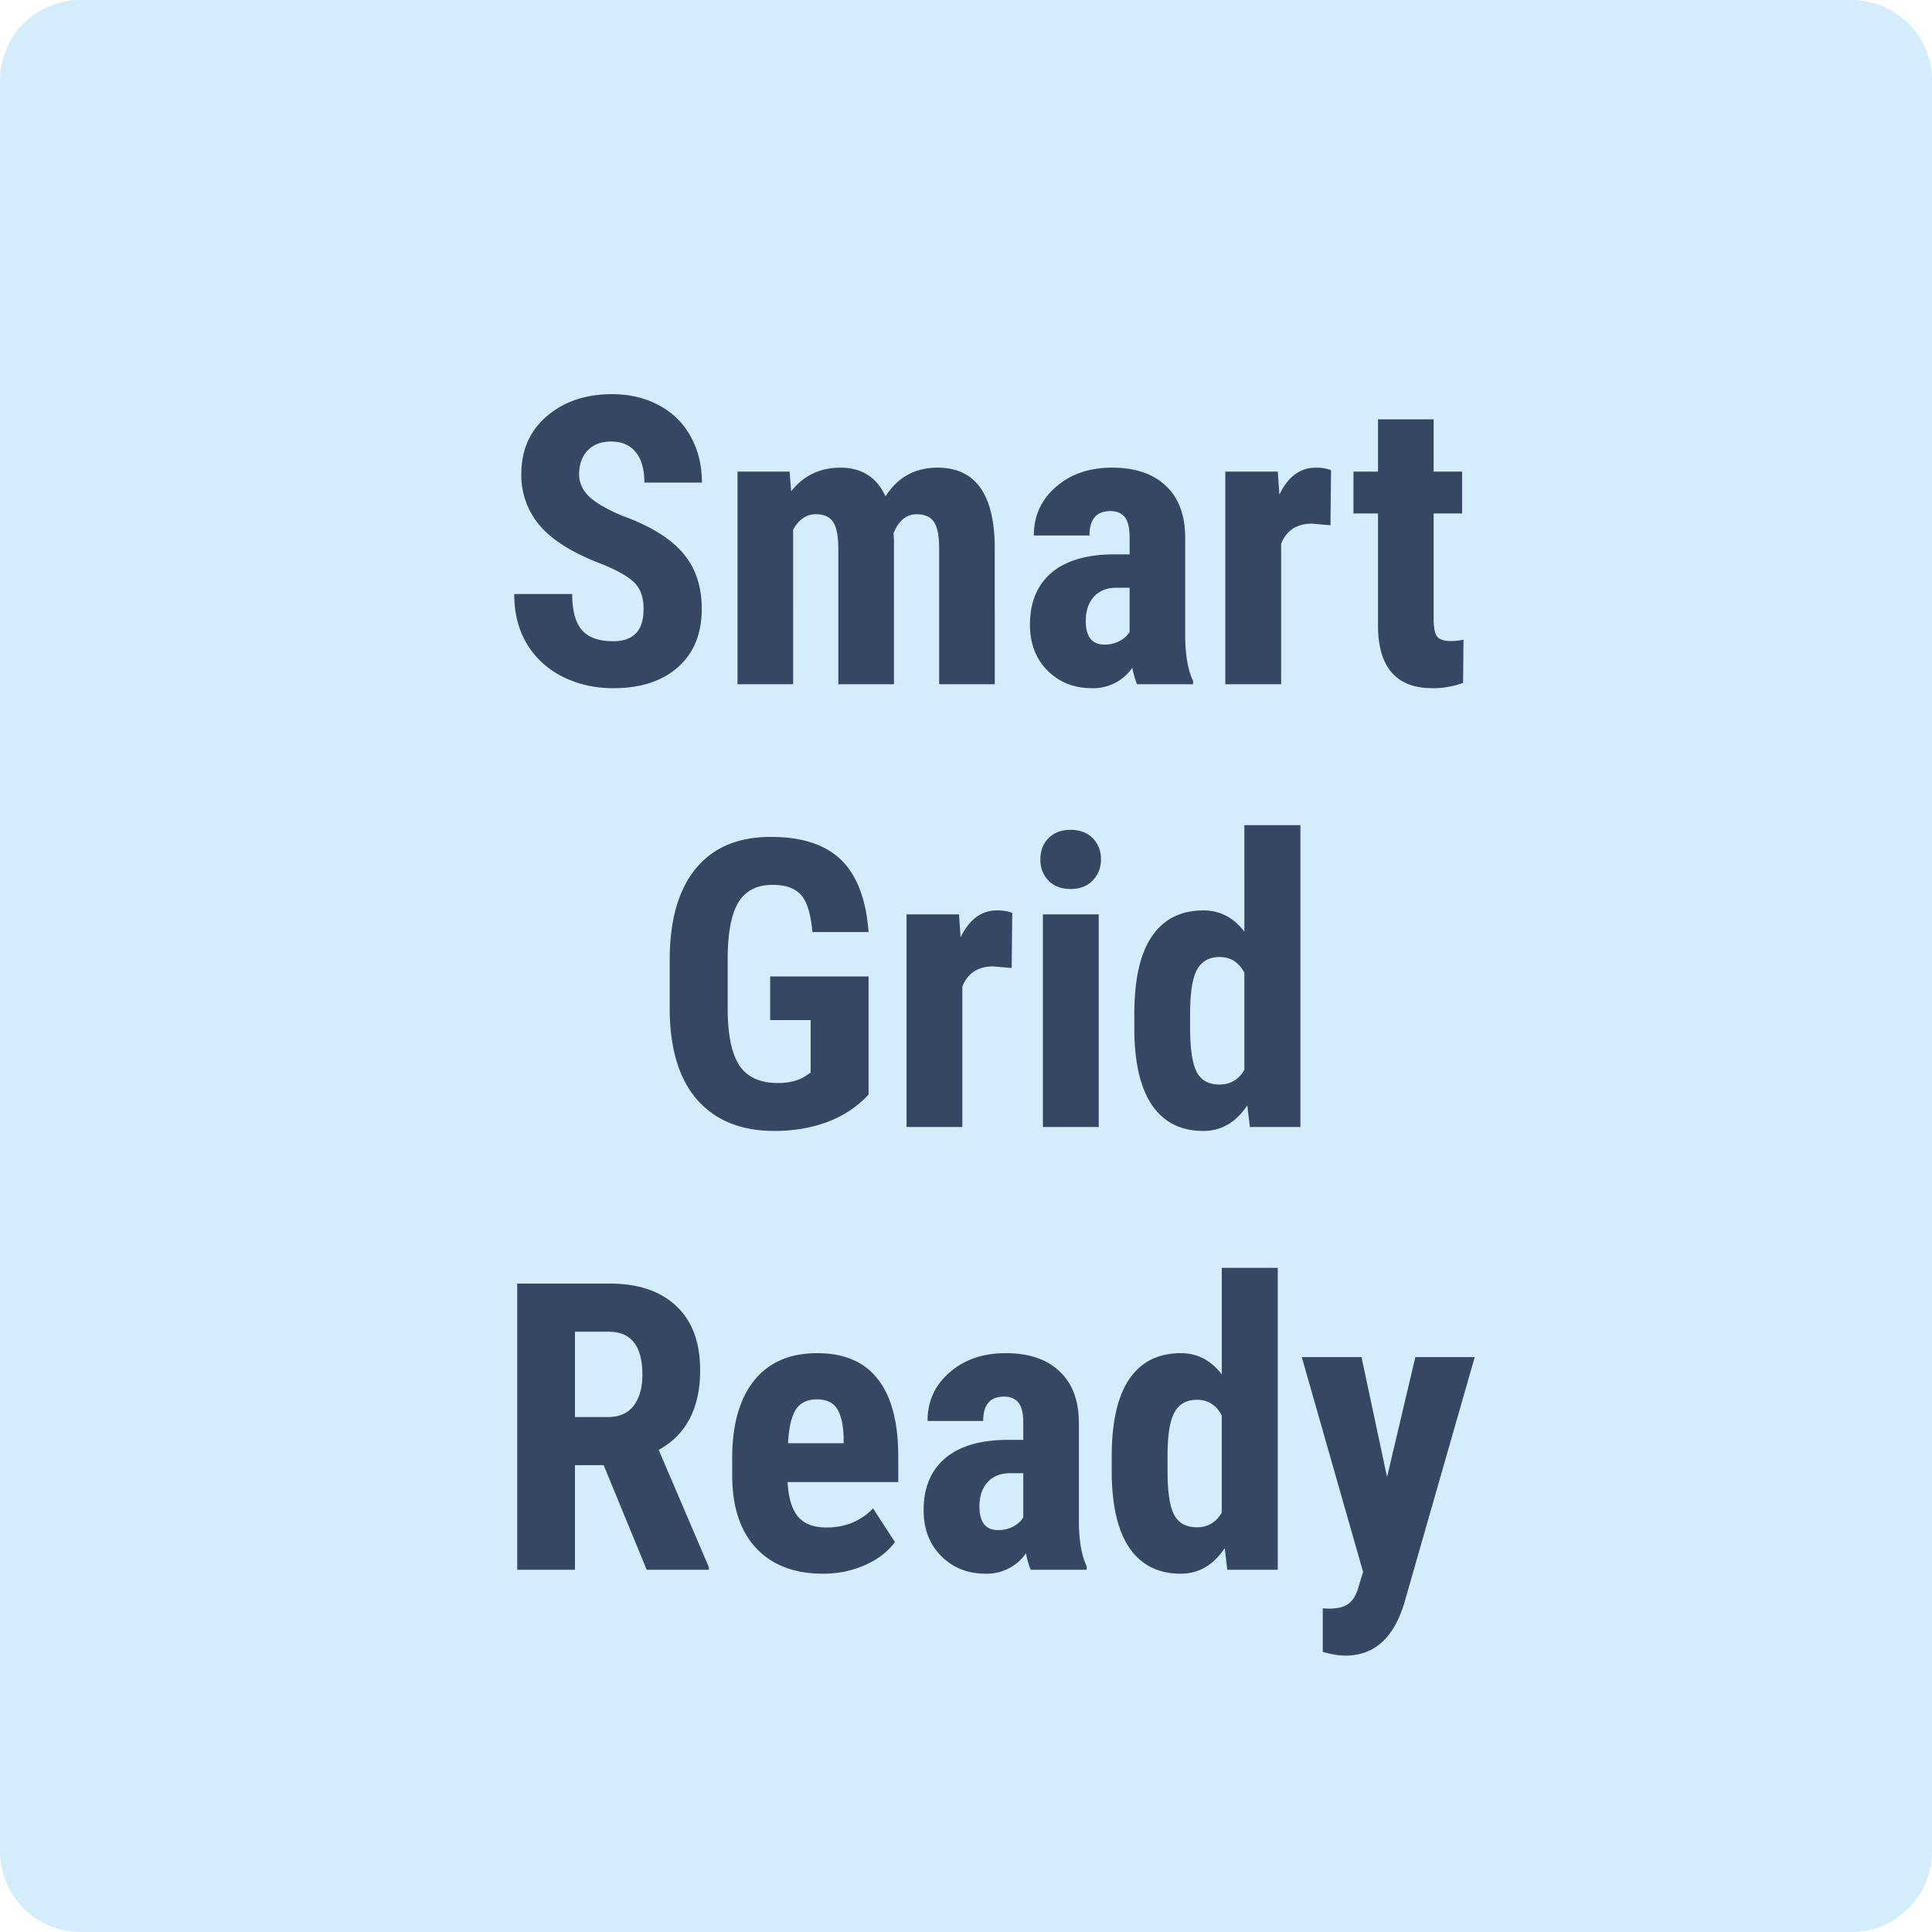
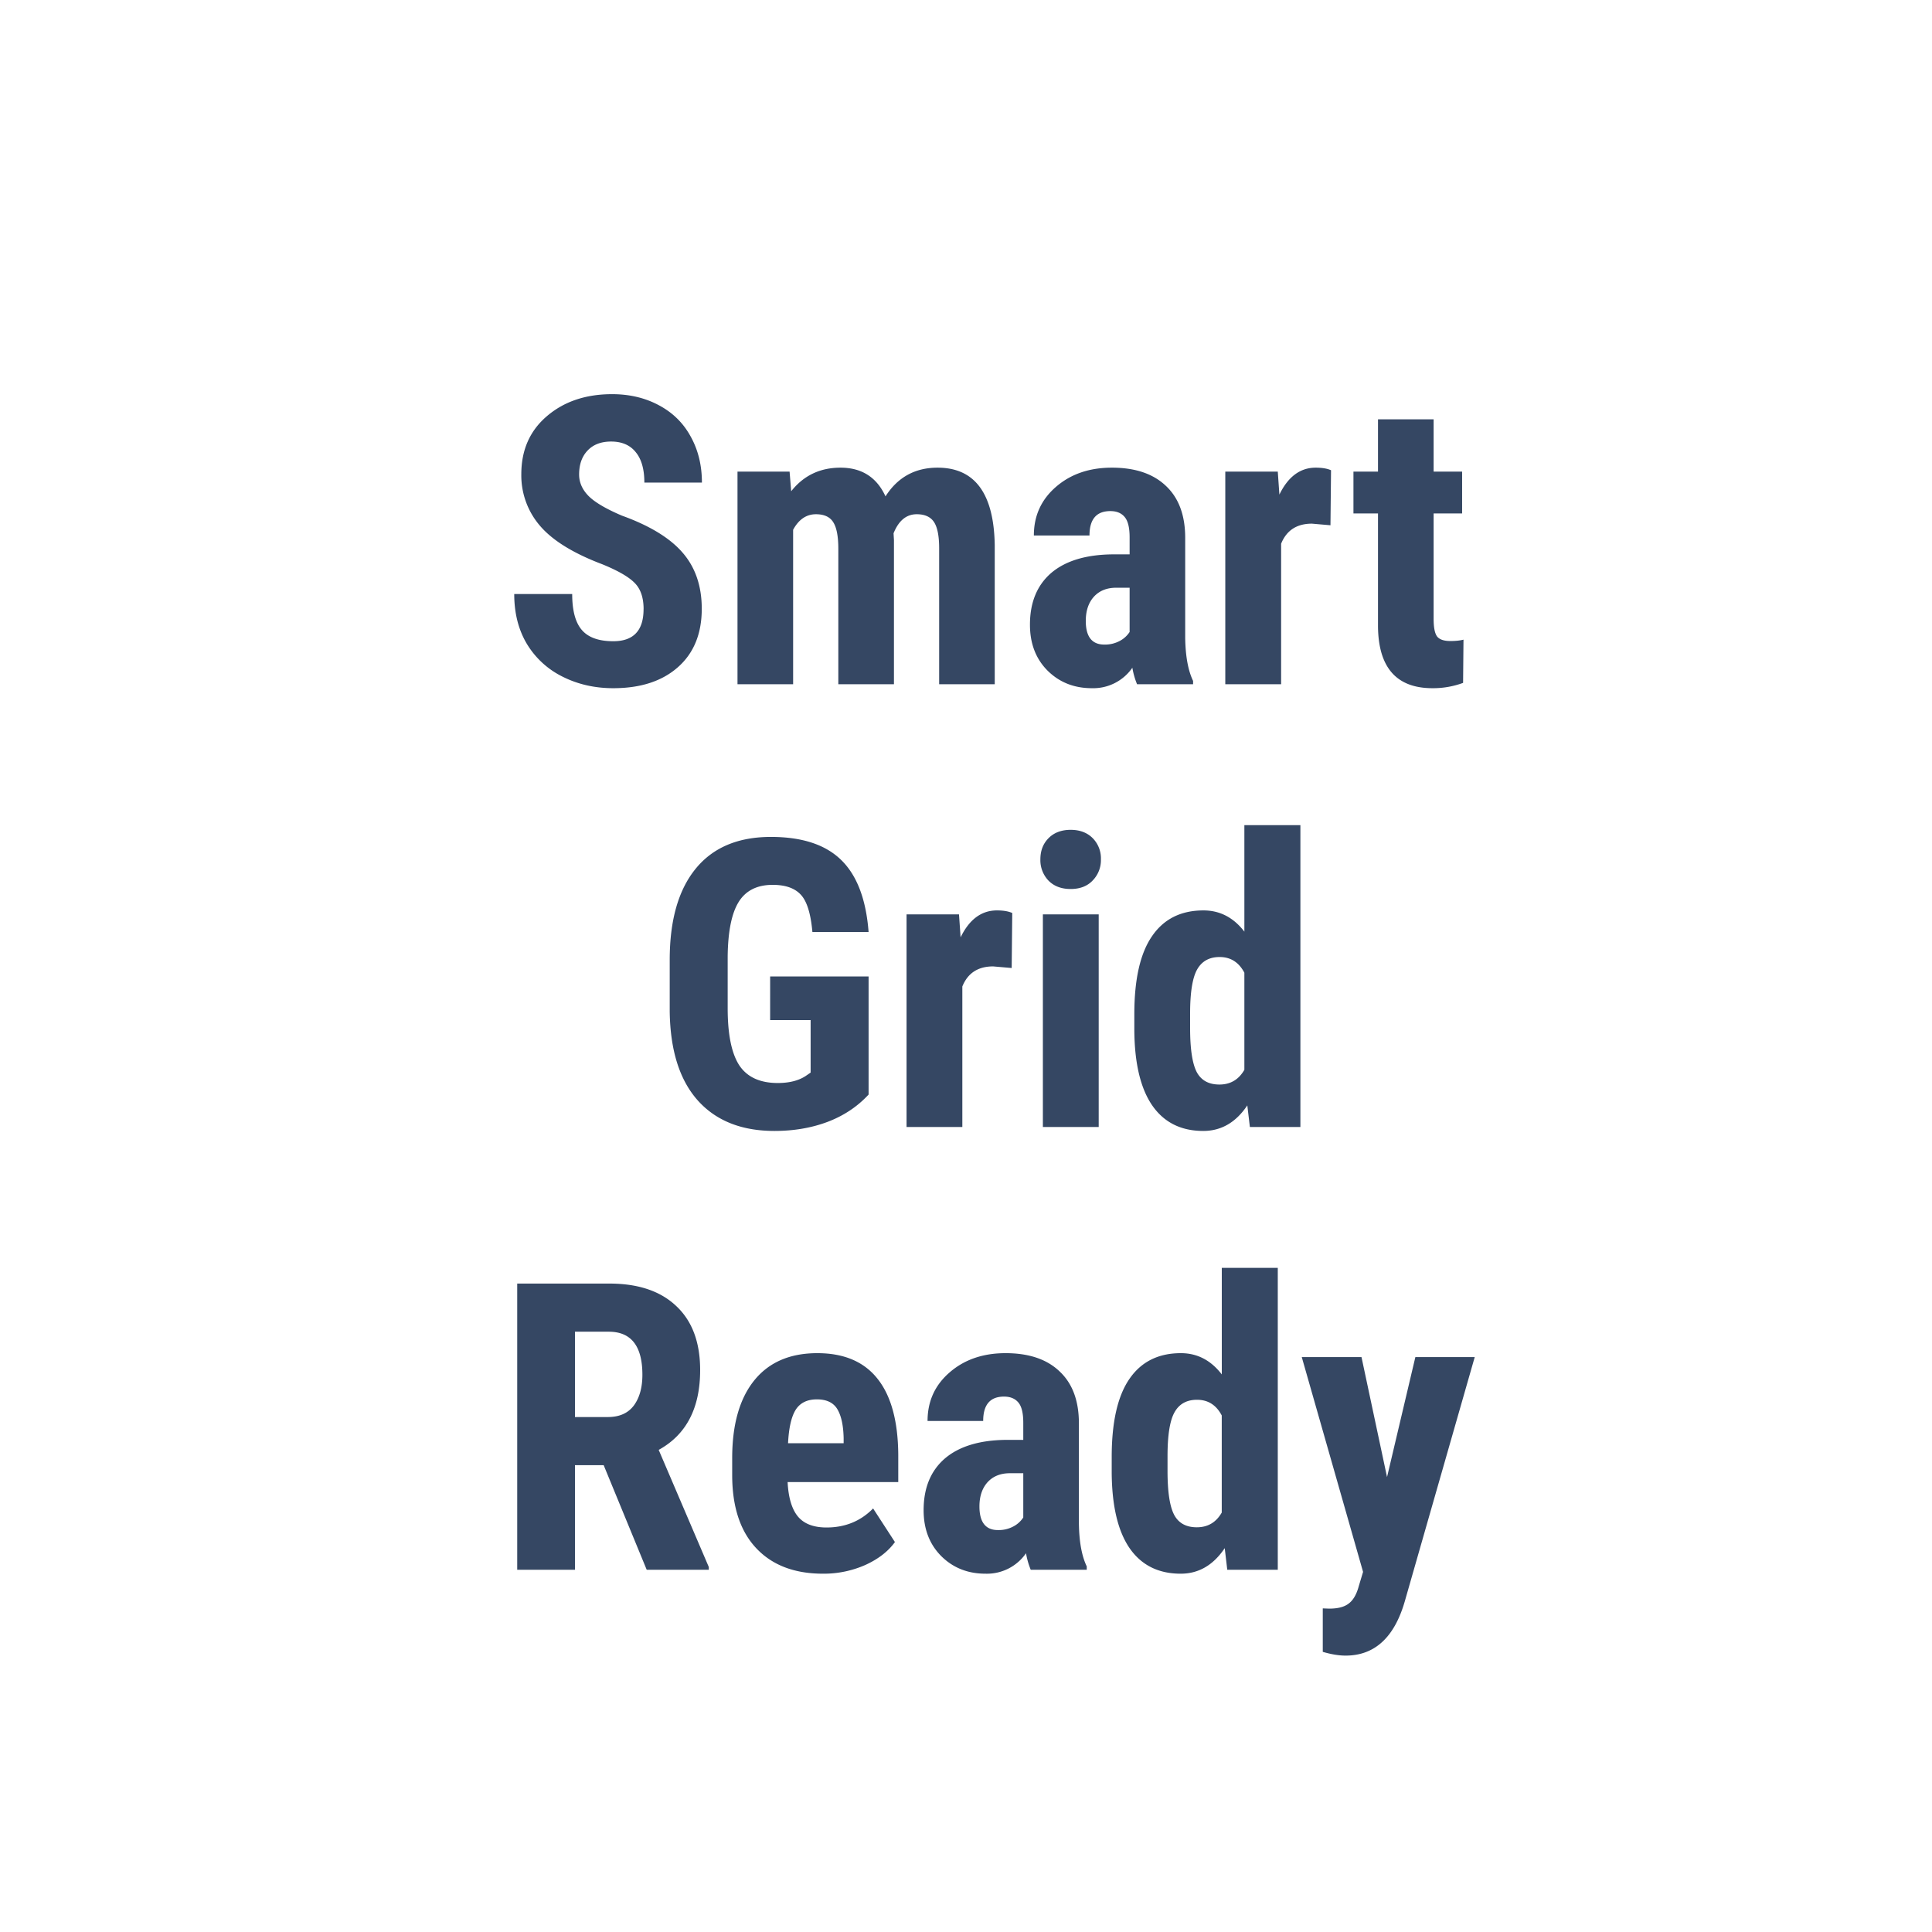
<svg xmlns="http://www.w3.org/2000/svg" width="48" height="48" fill="none" viewBox="0 0 48 48">
-   <path fill="#D4EDFC" d="M0 2a2 2 0 0 1 2-2h44a2 2 0 0 1 2 2v44a2 2 0 0 1-2 2H2a2 2 0 0 1-2-2V2Z" />
  <path fill="#354763" d="M15.99 15.135c0-.29-.076-.508-.225-.655-.147-.15-.415-.304-.806-.463-.713-.27-1.226-.586-1.538-.948a1.917 1.917 0 0 1-.469-1.289c0-.599.212-1.079.635-1.44.426-.365.967-.547 1.621-.547.436 0 .825.093 1.167.278.342.183.604.441.786.777.186.335.278.716.278 1.142h-1.43c0-.332-.072-.584-.215-.757-.14-.175-.344-.263-.61-.263-.251 0-.446.075-.586.224-.14.147-.21.345-.21.596 0 .195.078.373.234.532.156.157.433.32.83.489.693.25 1.196.558 1.509.922.316.365.474.829.474 1.392 0 .618-.197 1.102-.591 1.45-.394.349-.93.523-1.607.523-.459 0-.877-.095-1.255-.284a2.14 2.14 0 0 1-.888-.81c-.212-.352-.318-.767-.318-1.245h1.44c0 .41.08.708.24.893.16.186.42.279.781.279.502 0 .752-.266.752-.796ZM19.617 11.717l.04.488c.308-.39.717-.586 1.225-.586.527 0 .9.238 1.118.713.303-.475.734-.713 1.294-.713.924 0 1.398.64 1.42 1.92V17h-1.381v-3.374c0-.306-.042-.524-.127-.654-.085-.13-.228-.196-.43-.196-.257 0-.449.158-.576.474l.01.166V17h-1.382v-3.364c0-.303-.04-.521-.122-.655-.081-.136-.226-.205-.434-.205-.238 0-.427.129-.567.386V17h-1.382v-5.283h1.294ZM28.25 17a1.931 1.931 0 0 1-.117-.41 1.181 1.181 0 0 1-1.006.508c-.443 0-.81-.147-1.104-.44-.29-.293-.434-.672-.434-1.138 0-.553.176-.98.527-1.284.355-.302.864-.457 1.529-.463h.42v-.425c0-.238-.041-.406-.123-.503-.081-.098-.2-.147-.356-.147-.345 0-.518.202-.518.606h-1.382c0-.489.183-.89.547-1.206.368-.32.832-.479 1.392-.479.58 0 1.027.152 1.343.454.319.3.478.73.478 1.29v2.485c.007.455.072.812.196 1.069V17H28.25Zm-.815-.986a.771.771 0 0 0 .39-.093.658.658 0 0 0 .24-.22v-1.099h-.333c-.234 0-.42.075-.556.225-.134.15-.2.35-.2.6 0 .391.153.587.459.587ZM33.055 13.05l-.46-.04c-.377 0-.632.167-.766.499V17h-1.387v-5.283h1.304l.04.571c.217-.446.518-.669.902-.669.157 0 .284.021.381.064l-.014 1.367ZM35.618 10.418v1.299h.708v1.04h-.708v2.622c0 .208.028.351.083.43.059.078.17.117.332.117.134 0 .243-.012.327-.034l-.01 1.074a2.152 2.152 0 0 1-.761.132c-.892 0-1.343-.511-1.353-1.533v-2.808h-.61v-1.04h.61v-1.299h1.382ZM21.58 27.194c-.277.3-.617.526-1.02.679-.4.15-.84.225-1.319.225-.817 0-1.452-.253-1.904-.757-.453-.508-.685-1.245-.698-2.212v-1.28c0-.98.213-1.733.64-2.26.429-.53 1.054-.796 1.874-.796.772 0 1.353.19 1.744.571.393.381.621.978.683 1.792h-1.396c-.04-.452-.134-.76-.284-.923-.15-.166-.384-.249-.703-.249-.387 0-.669.142-.845.425-.175.283-.266.734-.273 1.353v1.289c0 .648.096 1.12.288 1.416.195.293.514.44.957.44.283 0 .513-.058.689-.172l.127-.087v-1.304h-1.006V24.26h2.446v2.934ZM25.135 24.05l-.46-.04c-.377 0-.632.167-.766.499V28h-1.386v-5.283h1.303l.04.571c.217-.446.518-.669.903-.669.156 0 .283.021.38.064l-.014 1.367ZM27.298 28H25.91v-5.283h1.387V28Zm-1.45-6.65c0-.215.068-.391.205-.528.136-.136.319-.205.547-.205.227 0 .41.069.546.205a.714.714 0 0 1 .206.528.724.724 0 0 1-.206.527c-.133.14-.315.21-.546.21-.232 0-.415-.07-.552-.21a.734.734 0 0 1-.2-.527ZM28.182 25.197c0-.866.146-1.512.44-1.938.292-.427.718-.64 1.278-.64.407 0 .746.176 1.016.527V20.5h1.392V28h-1.255l-.064-.537c-.283.423-.648.635-1.094.635-.553 0-.976-.212-1.269-.635-.29-.423-.438-1.045-.444-1.865v-.4Zm1.386.347c0 .52.056.885.166 1.094.111.205.298.307.562.307.273 0 .48-.122.62-.366v-2.412c-.137-.26-.342-.39-.615-.39-.254 0-.44.102-.557.307-.117.205-.176.57-.176 1.094v.366ZM14.998 36.402h-.713V39H12.85v-7.11h2.29c.719 0 1.274.188 1.665.562.394.371.59.9.59 1.587 0 .944-.343 1.605-1.03 1.983l1.245 2.91V39h-1.543l-1.069-2.598Zm-.713-1.196h.816c.286 0 .5-.094.644-.283.143-.192.215-.448.215-.767 0-.713-.278-1.07-.835-1.07h-.84v2.12ZM20.447 39.098c-.71 0-1.263-.212-1.66-.635-.397-.423-.596-1.029-.596-1.816v-.42c0-.834.183-1.477.547-1.93.365-.452.887-.678 1.568-.678.664 0 1.163.213 1.499.64.335.423.506 1.051.512 1.885v.678h-2.749c.02.39.106.677.26.86.152.179.388.268.707.268.462 0 .848-.158 1.157-.473l.542.835c-.169.234-.415.424-.737.57a2.556 2.556 0 0 1-1.05.216Zm-.869-3.242h1.382v-.128c-.007-.315-.059-.555-.156-.717-.098-.163-.267-.244-.508-.244s-.417.086-.527.258c-.108.173-.171.45-.19.83ZM25.608 39a1.931 1.931 0 0 1-.117-.41 1.181 1.181 0 0 1-1.006.508c-.442 0-.81-.147-1.103-.44-.29-.293-.435-.672-.435-1.138 0-.553.176-.98.528-1.284.354-.302.864-.457 1.528-.463h.42v-.425c0-.238-.04-.406-.122-.503-.082-.098-.2-.147-.357-.147-.345 0-.517.202-.517.606h-1.382c0-.489.182-.89.547-1.206.368-.32.832-.479 1.391-.479.58 0 1.027.151 1.343.454.32.3.479.73.479 1.29v2.485c.006.455.071.812.195 1.069V39h-1.392Zm-.815-.986a.771.771 0 0 0 .39-.093.658.658 0 0 0 .24-.22v-1.099h-.332c-.235 0-.42.075-.557.225-.133.15-.2.35-.2.6 0 .391.153.587.459.587ZM27.62 36.197c0-.866.147-1.512.44-1.938.293-.427.719-.64 1.279-.64.407 0 .745.176 1.016.528V31.5h1.391V39h-1.255l-.063-.537c-.284.423-.648.635-1.094.635-.553 0-.977-.212-1.27-.635-.29-.423-.437-1.045-.444-1.865v-.4Zm1.387.347c0 .52.055.885.166 1.094.11.205.298.307.561.307.274 0 .48-.122.62-.366v-2.412c-.136-.26-.341-.39-.615-.39-.254 0-.44.102-.556.307-.118.205-.176.57-.176 1.094v.366ZM34.46 36.7l.704-2.983h1.475L34.9 39.79c-.26.895-.75 1.343-1.47 1.343-.165 0-.354-.031-.566-.093v-1.08l.161.006c.215 0 .376-.042.484-.127.11-.082.194-.225.249-.43l.107-.356-1.523-5.337h1.484l.635 2.983Z" />
</svg>